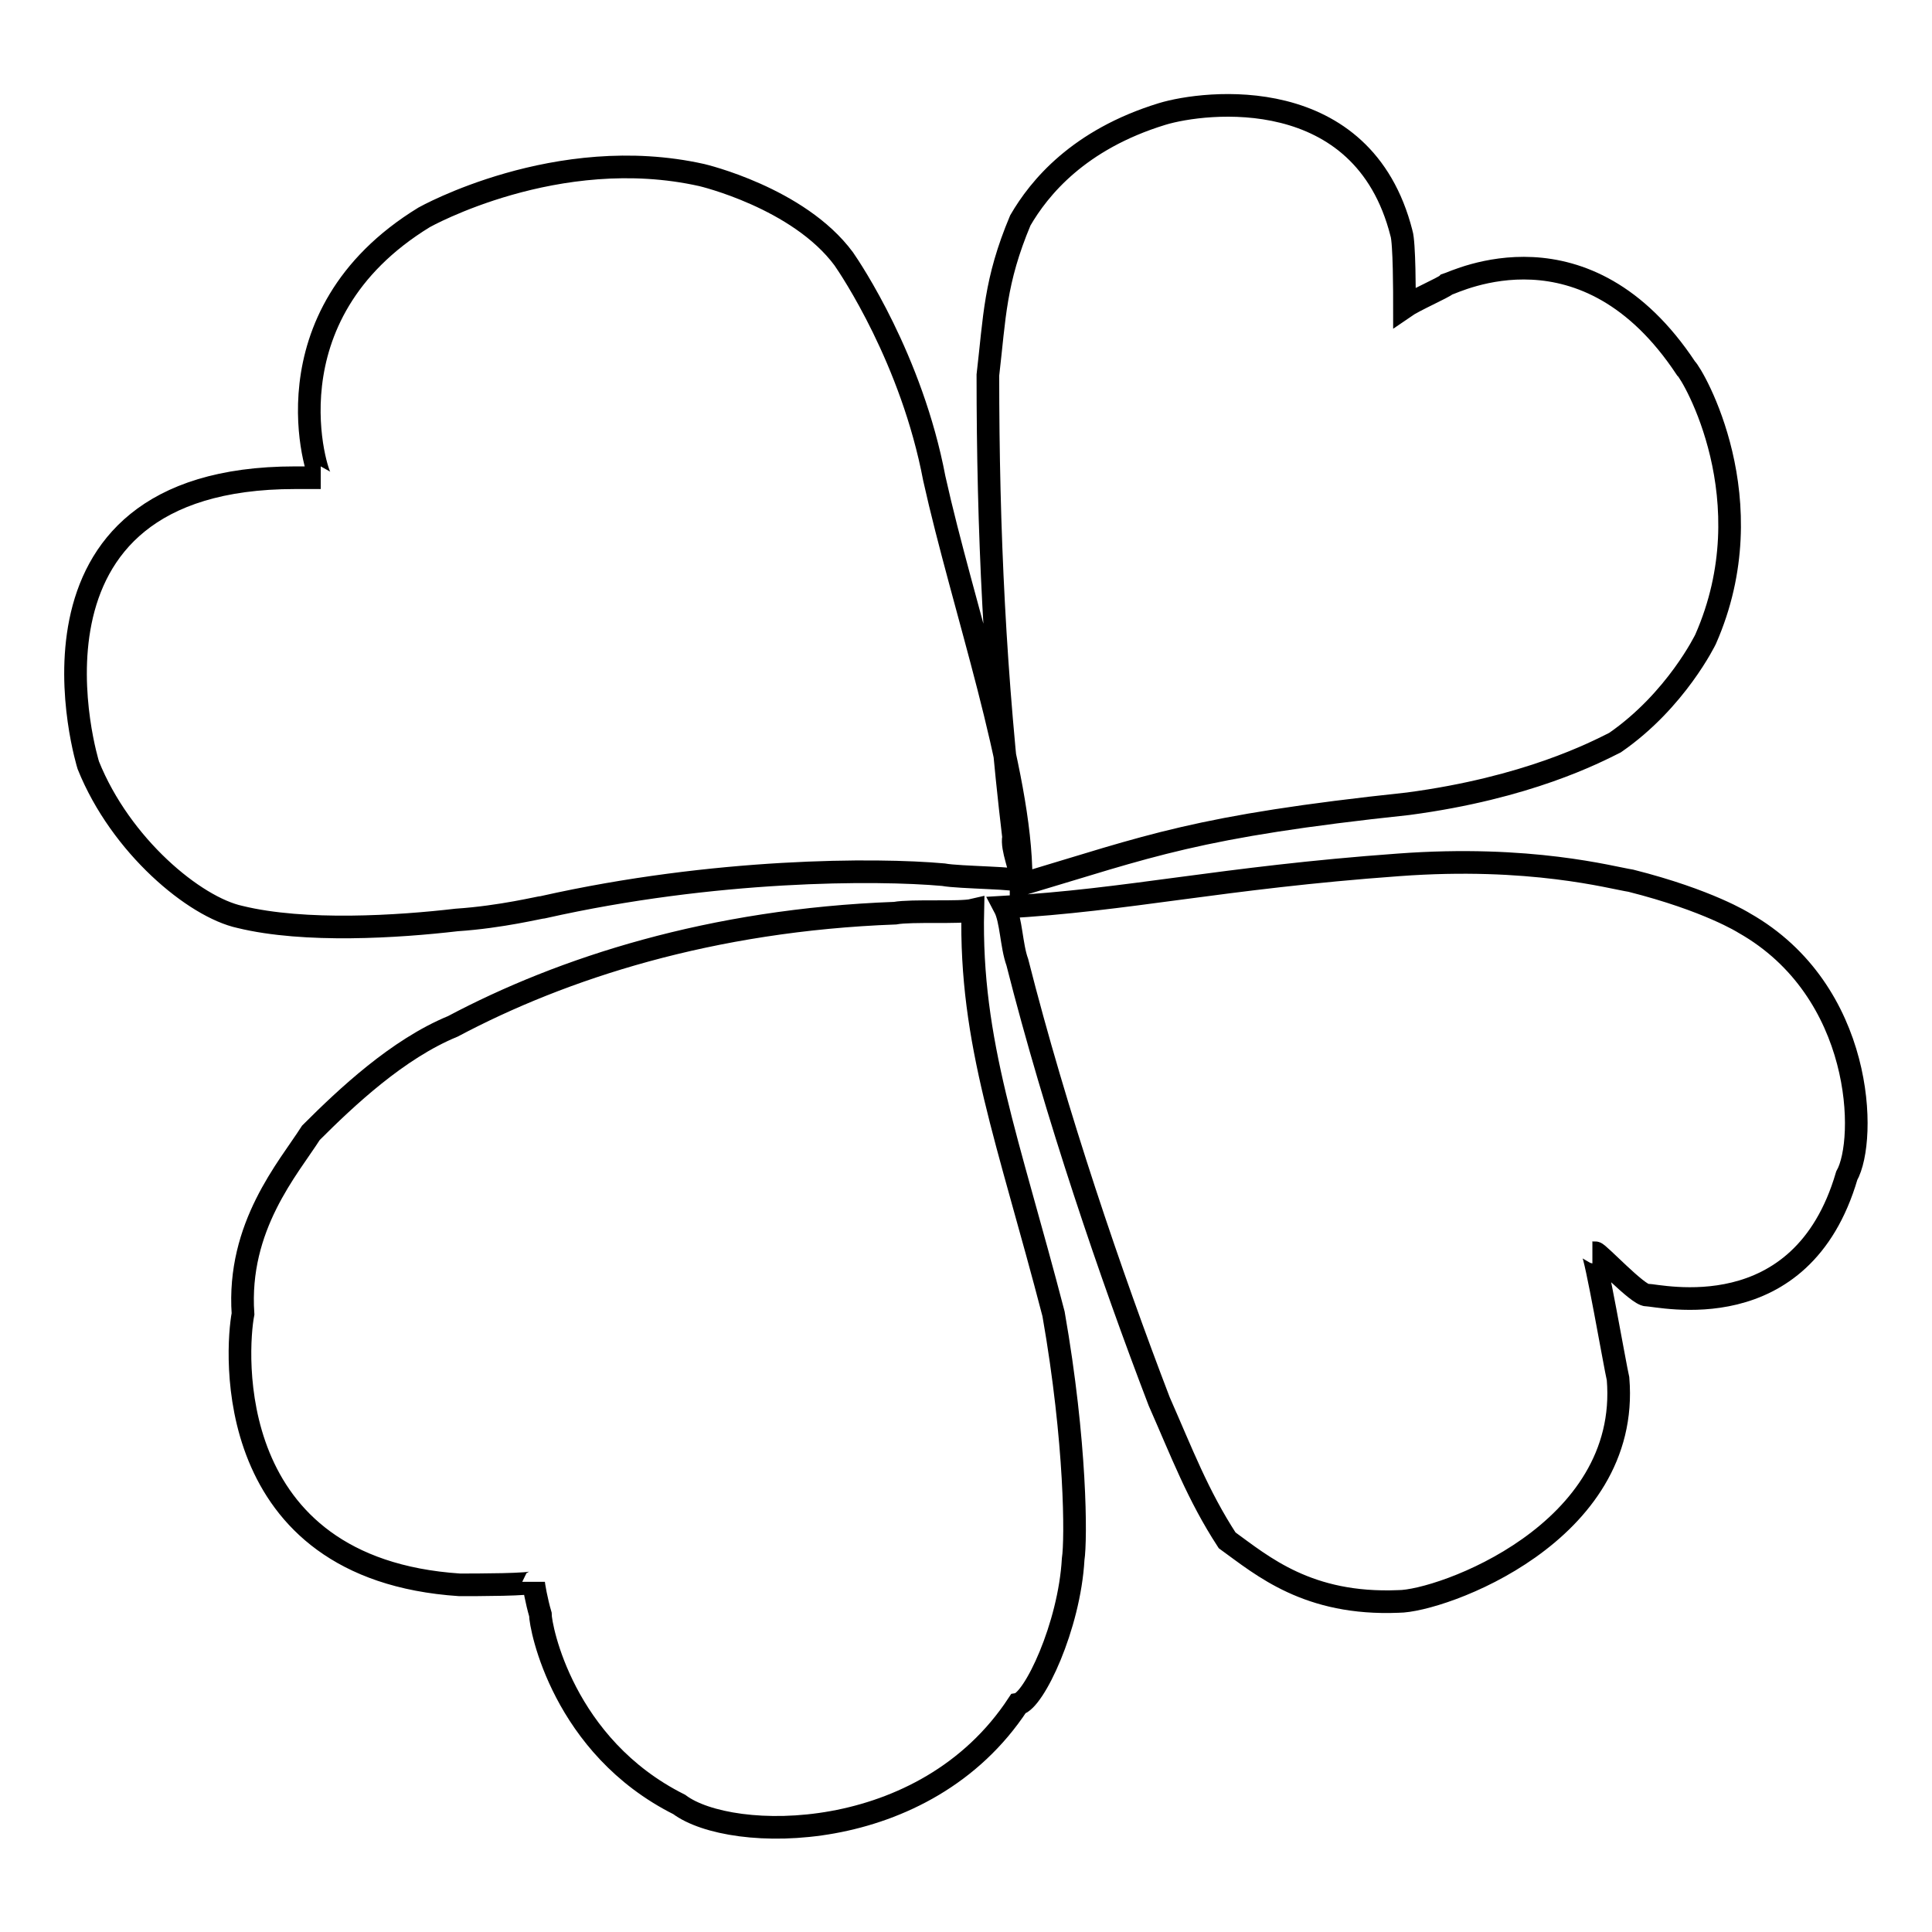
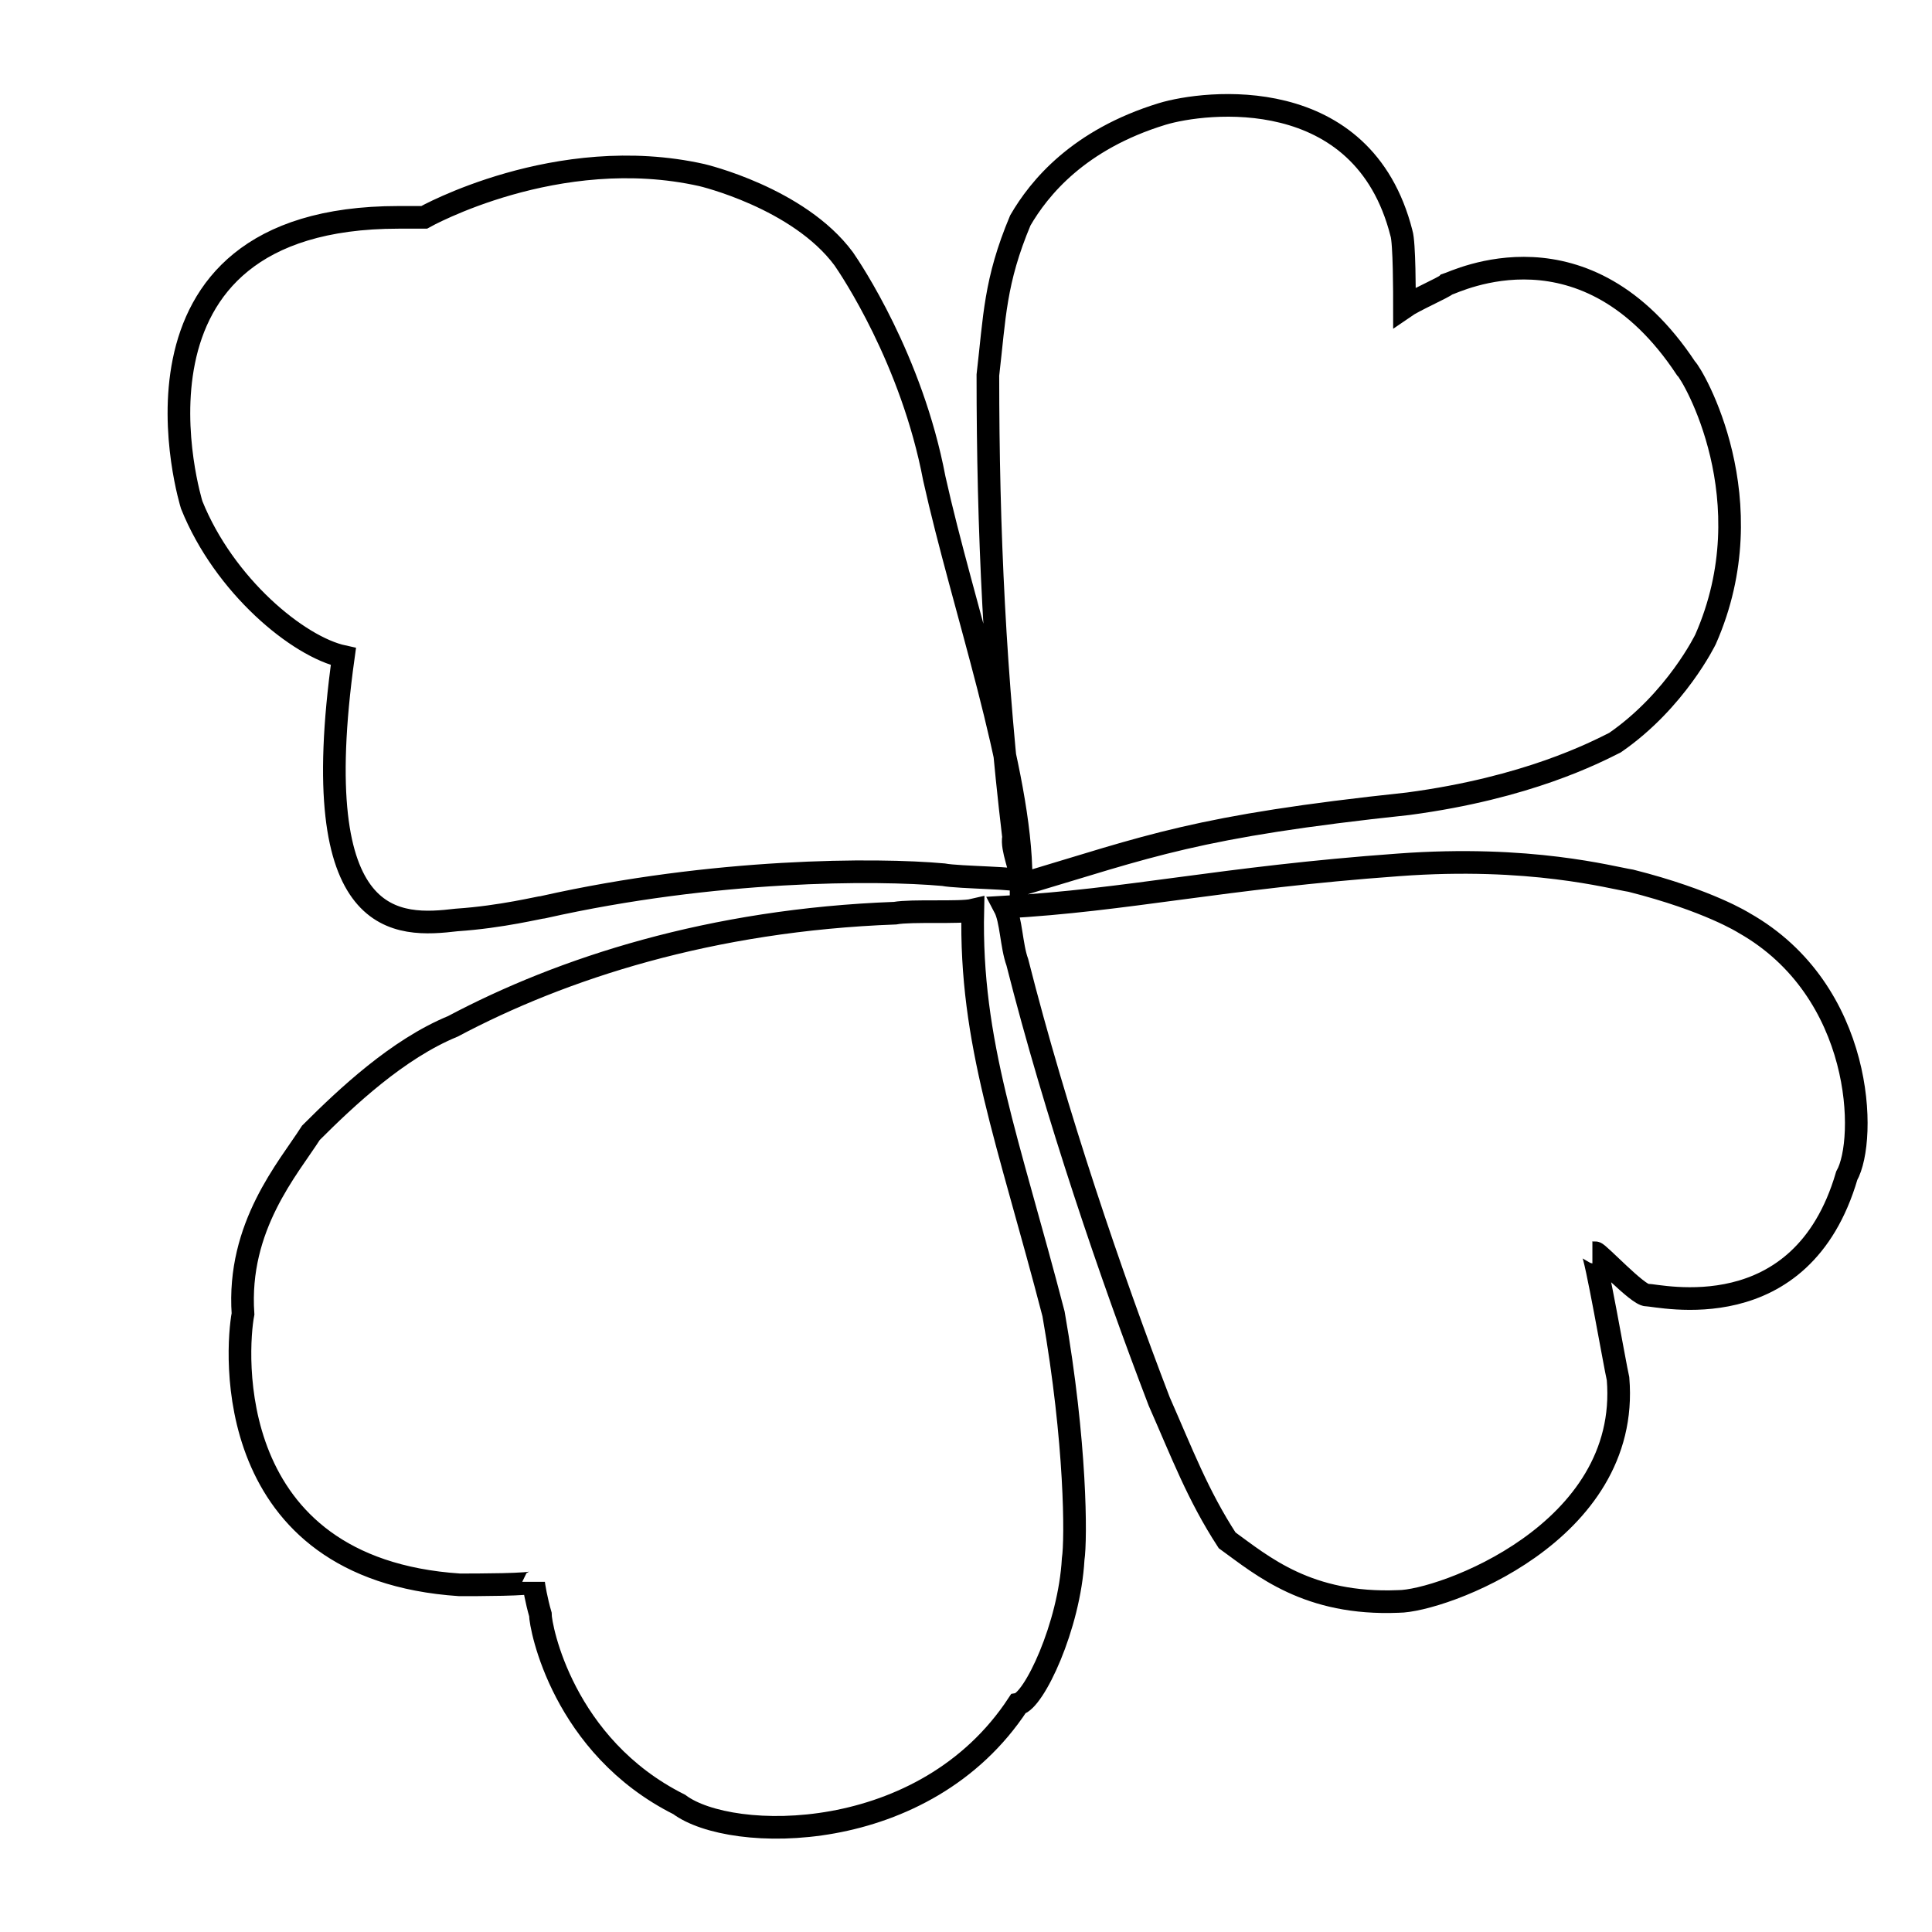
<svg xmlns="http://www.w3.org/2000/svg" version="1.1" x="0px" y="0px" viewBox="0 0 256 256" enable-background="new 0 0 256 256" xml:space="preserve">
  <g>
-     <path stroke-width="3" fill-opacity="0" stroke="#000000" d="M60.5,121.9c6-0.4,11.1-1.7,11.5-1.7c22.7-5.1,44.1-5.1,53-4.3c2.1,0.4,10.3,0.4,10.3,0.9v-0.4 c0-14.1-7.7-35.9-11.5-53c-3-15.8-11.1-27.8-12-29.1c-6-8.1-18.8-11.1-18.8-11.1c-19.2-4.3-36.8,5.6-36.8,5.6 C34.8,41.9,42.1,63.3,42.5,63.3h-3.4c-39.3,0-27.4,38.1-27.4,38.1c4.3,10.7,14.1,18.8,20.1,20.1C40.4,123.6,52.8,122.8,60.5,121.9z  M135.3,116.8v0.4c17.1-5.1,23.1-7.7,51.3-10.7c15.8-2.1,24.8-6.8,27.4-8.1c8.1-5.6,12-13.7,12-13.7c8.1-18.4-1.7-35.1-2.6-35.9 c-13.3-20.1-30.4-11.5-31.7-11.1c-0.4,0.4-4.3,2.1-5.6,3c0-1.7,0-8.6-0.4-9.8c-5.1-20.1-26.1-17.5-31.7-15.8 c-11.1,3.4-16.3,9.8-18.8,14.1c-3.4,8.1-3.4,12.8-4.3,20.5c0,20.5,0.9,40.2,3.4,61.2C134,112.5,135.3,115.1,135.3,116.8z  M128.9,120.6c-1.7,0.4-8.1,0-10.3,0.4c-24.4,0.9-44.1,7.3-58.6,15c-7.3,3-14.1,9.4-18.8,14.1c-3,4.7-9.8,12.4-9,24 c-0.9,4.7-3,33.8,28.7,35.9c2.1,0,9.8,0,9.8-0.4c0,0.4,0.4,2.6,0.9,4.3c0,1.7,3,17.5,18.4,25.2c6.8,5.1,32.5,5.6,44.9-13.3 c2.1-0.4,6.8-10.3,7.3-19.2c0.4-2.6,0.4-15.4-2.6-32.5C133.6,151,128.5,138.2,128.9,120.6z M231.1,122.3c0,0-4.7-3-15-5.6 c-2.6-0.4-13.3-3.4-30.8-2.1c-23.5,1.7-35.9,4.7-52.2,5.6c0.9,1.7,0.9,5.1,1.7,7.3c5.1,20.1,12.4,41.5,18.8,58.2 c3,6.8,5.1,12.4,9,18.4c4.7,3.4,10.7,8.6,22.7,8.1c5.6,0,30.8-9,29.1-29.5c-0.4-1.7-3-16.7-3.4-16.7h0.4c0.4,0,5.6,5.6,6.8,5.6 c1.7,0,20.5,4.7,26.5-15.8C247.4,151,247,131.3,231.1,122.3L231.1,122.3z" />
+     <path stroke-width="3" fill-opacity="0" stroke="#000000" d="M60.5,121.9c6-0.4,11.1-1.7,11.5-1.7c22.7-5.1,44.1-5.1,53-4.3c2.1,0.4,10.3,0.4,10.3,0.9v-0.4 c0-14.1-7.7-35.9-11.5-53c-3-15.8-11.1-27.8-12-29.1c-6-8.1-18.8-11.1-18.8-11.1c-19.2-4.3-36.8,5.6-36.8,5.6 h-3.4c-39.3,0-27.4,38.1-27.4,38.1c4.3,10.7,14.1,18.8,20.1,20.1C40.4,123.6,52.8,122.8,60.5,121.9z  M135.3,116.8v0.4c17.1-5.1,23.1-7.7,51.3-10.7c15.8-2.1,24.8-6.8,27.4-8.1c8.1-5.6,12-13.7,12-13.7c8.1-18.4-1.7-35.1-2.6-35.9 c-13.3-20.1-30.4-11.5-31.7-11.1c-0.4,0.4-4.3,2.1-5.6,3c0-1.7,0-8.6-0.4-9.8c-5.1-20.1-26.1-17.5-31.7-15.8 c-11.1,3.4-16.3,9.8-18.8,14.1c-3.4,8.1-3.4,12.8-4.3,20.5c0,20.5,0.9,40.2,3.4,61.2C134,112.5,135.3,115.1,135.3,116.8z  M128.9,120.6c-1.7,0.4-8.1,0-10.3,0.4c-24.4,0.9-44.1,7.3-58.6,15c-7.3,3-14.1,9.4-18.8,14.1c-3,4.7-9.8,12.4-9,24 c-0.9,4.7-3,33.8,28.7,35.9c2.1,0,9.8,0,9.8-0.4c0,0.4,0.4,2.6,0.9,4.3c0,1.7,3,17.5,18.4,25.2c6.8,5.1,32.5,5.6,44.9-13.3 c2.1-0.4,6.8-10.3,7.3-19.2c0.4-2.6,0.4-15.4-2.6-32.5C133.6,151,128.5,138.2,128.9,120.6z M231.1,122.3c0,0-4.7-3-15-5.6 c-2.6-0.4-13.3-3.4-30.8-2.1c-23.5,1.7-35.9,4.7-52.2,5.6c0.9,1.7,0.9,5.1,1.7,7.3c5.1,20.1,12.4,41.5,18.8,58.2 c3,6.8,5.1,12.4,9,18.4c4.7,3.4,10.7,8.6,22.7,8.1c5.6,0,30.8-9,29.1-29.5c-0.4-1.7-3-16.7-3.4-16.7h0.4c0.4,0,5.6,5.6,6.8,5.6 c1.7,0,20.5,4.7,26.5-15.8C247.4,151,247,131.3,231.1,122.3L231.1,122.3z" />
  </g>
</svg>